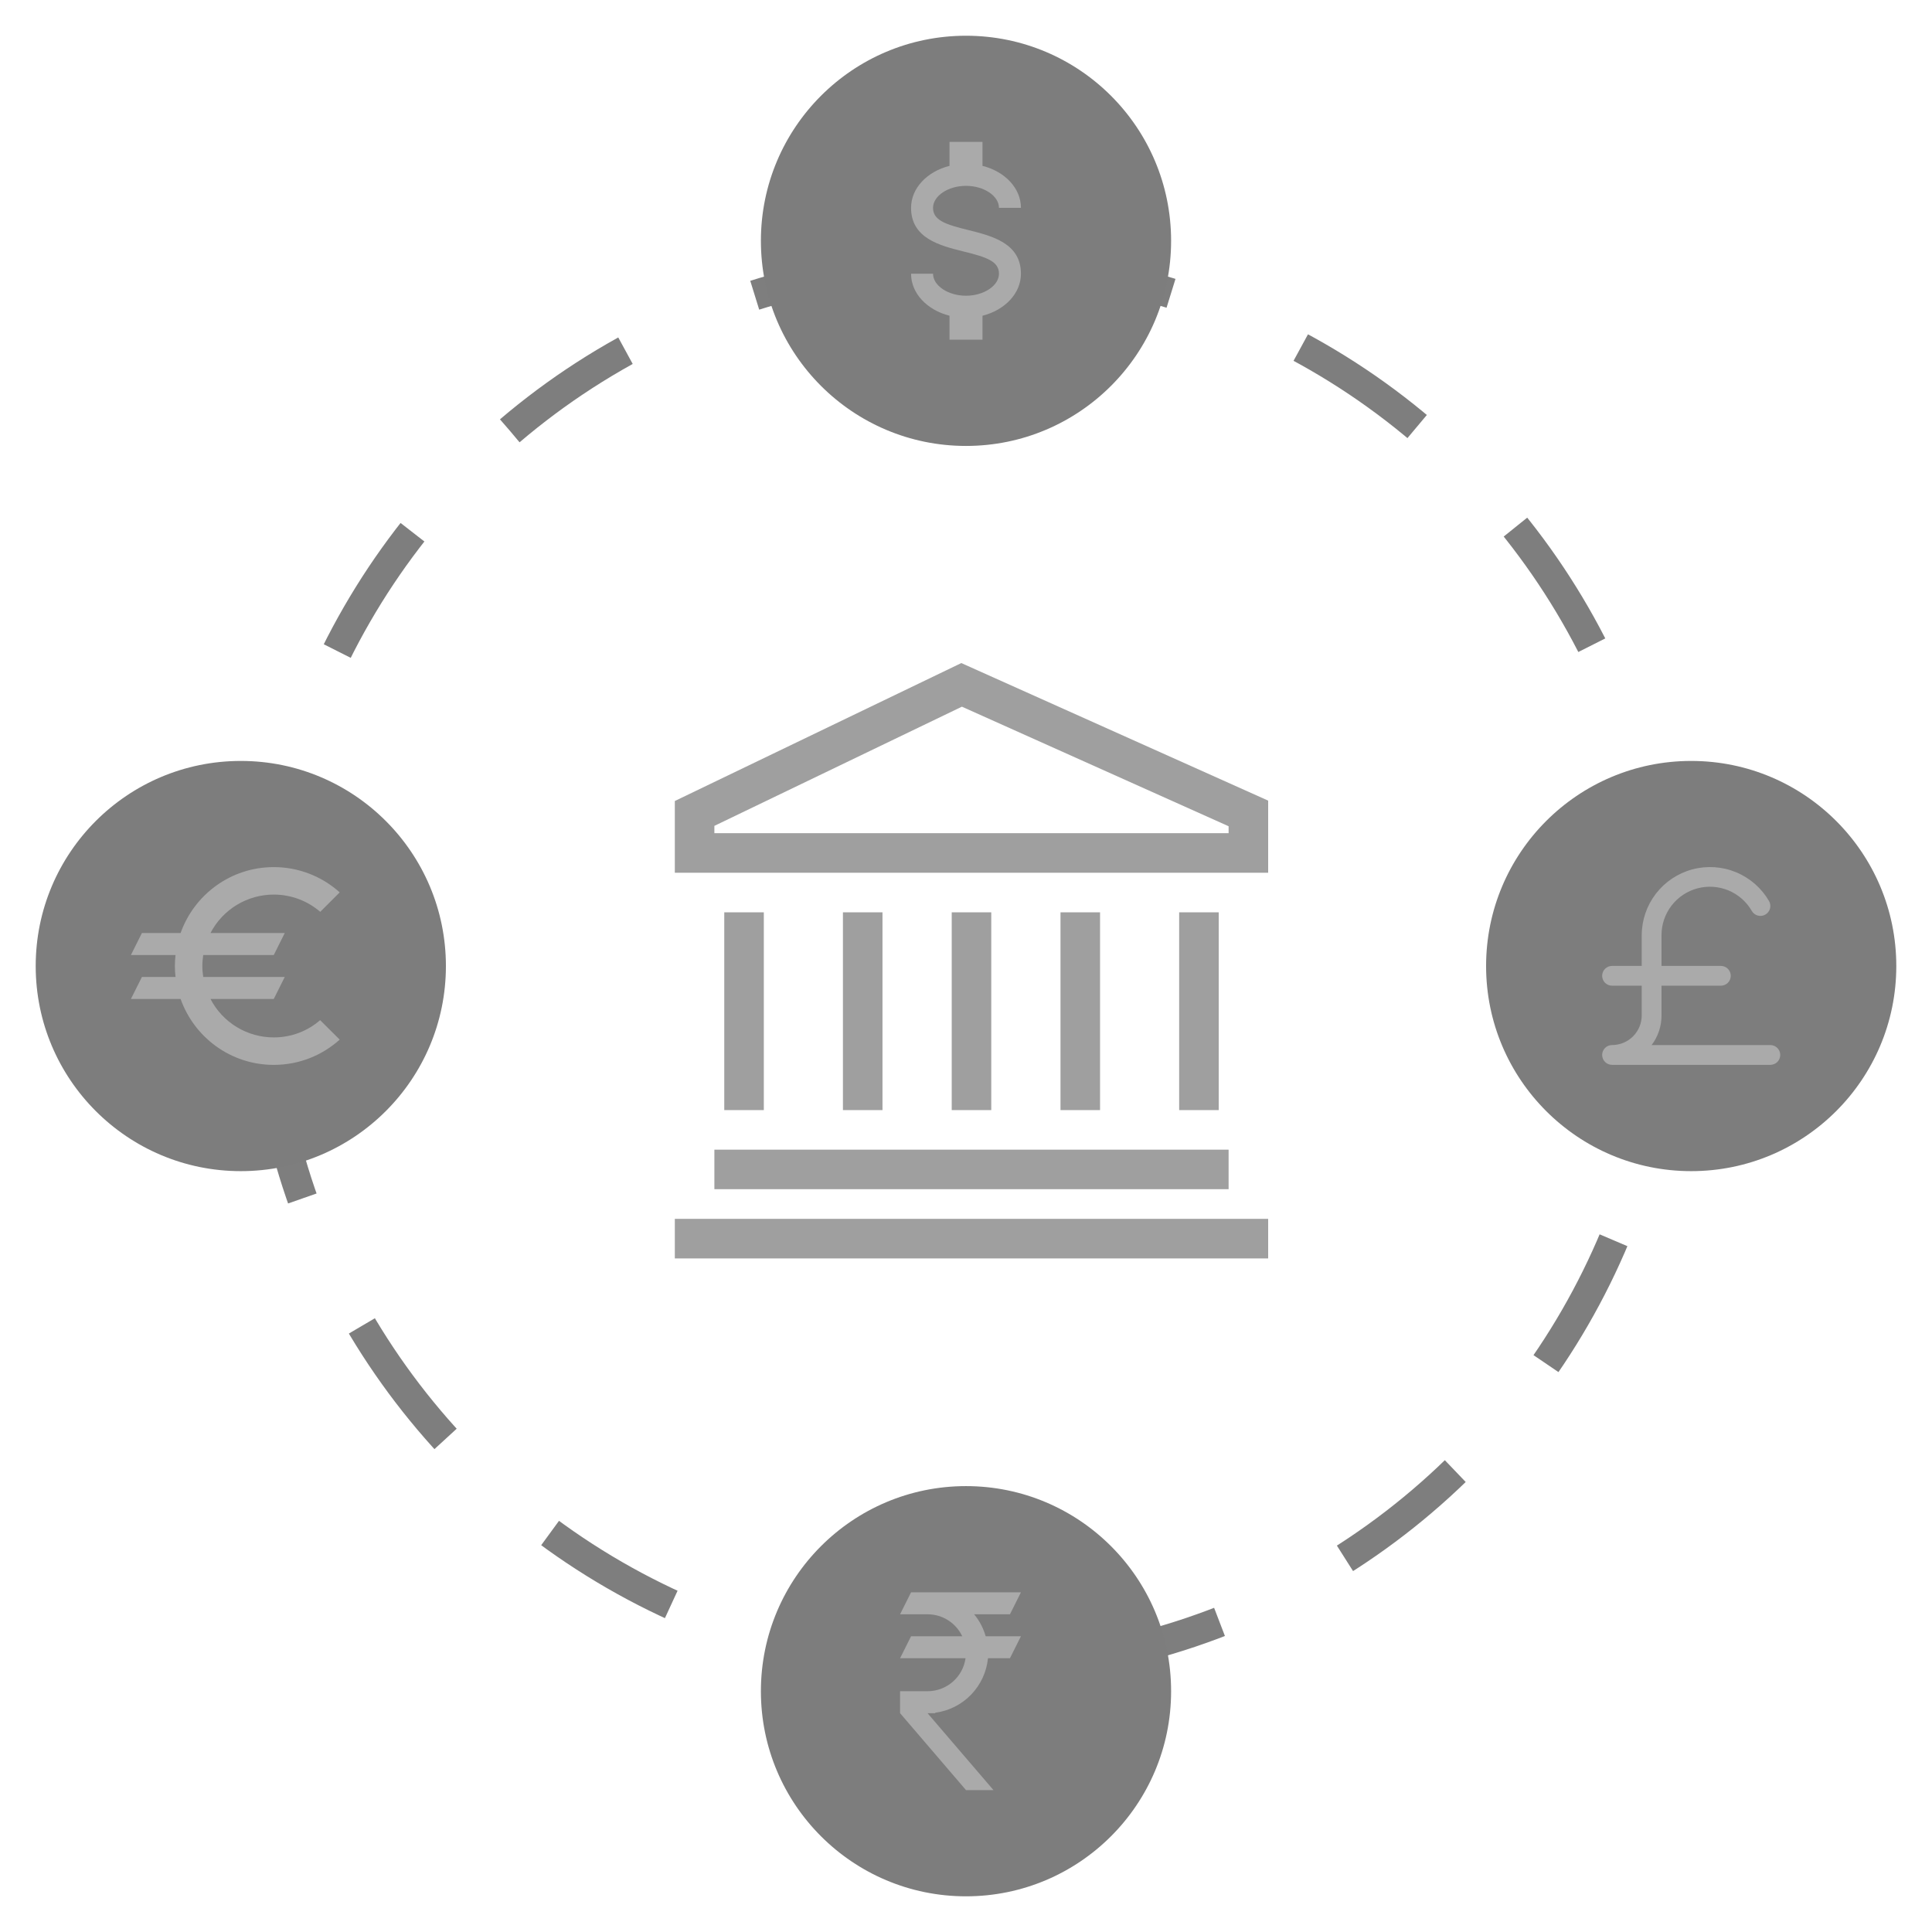
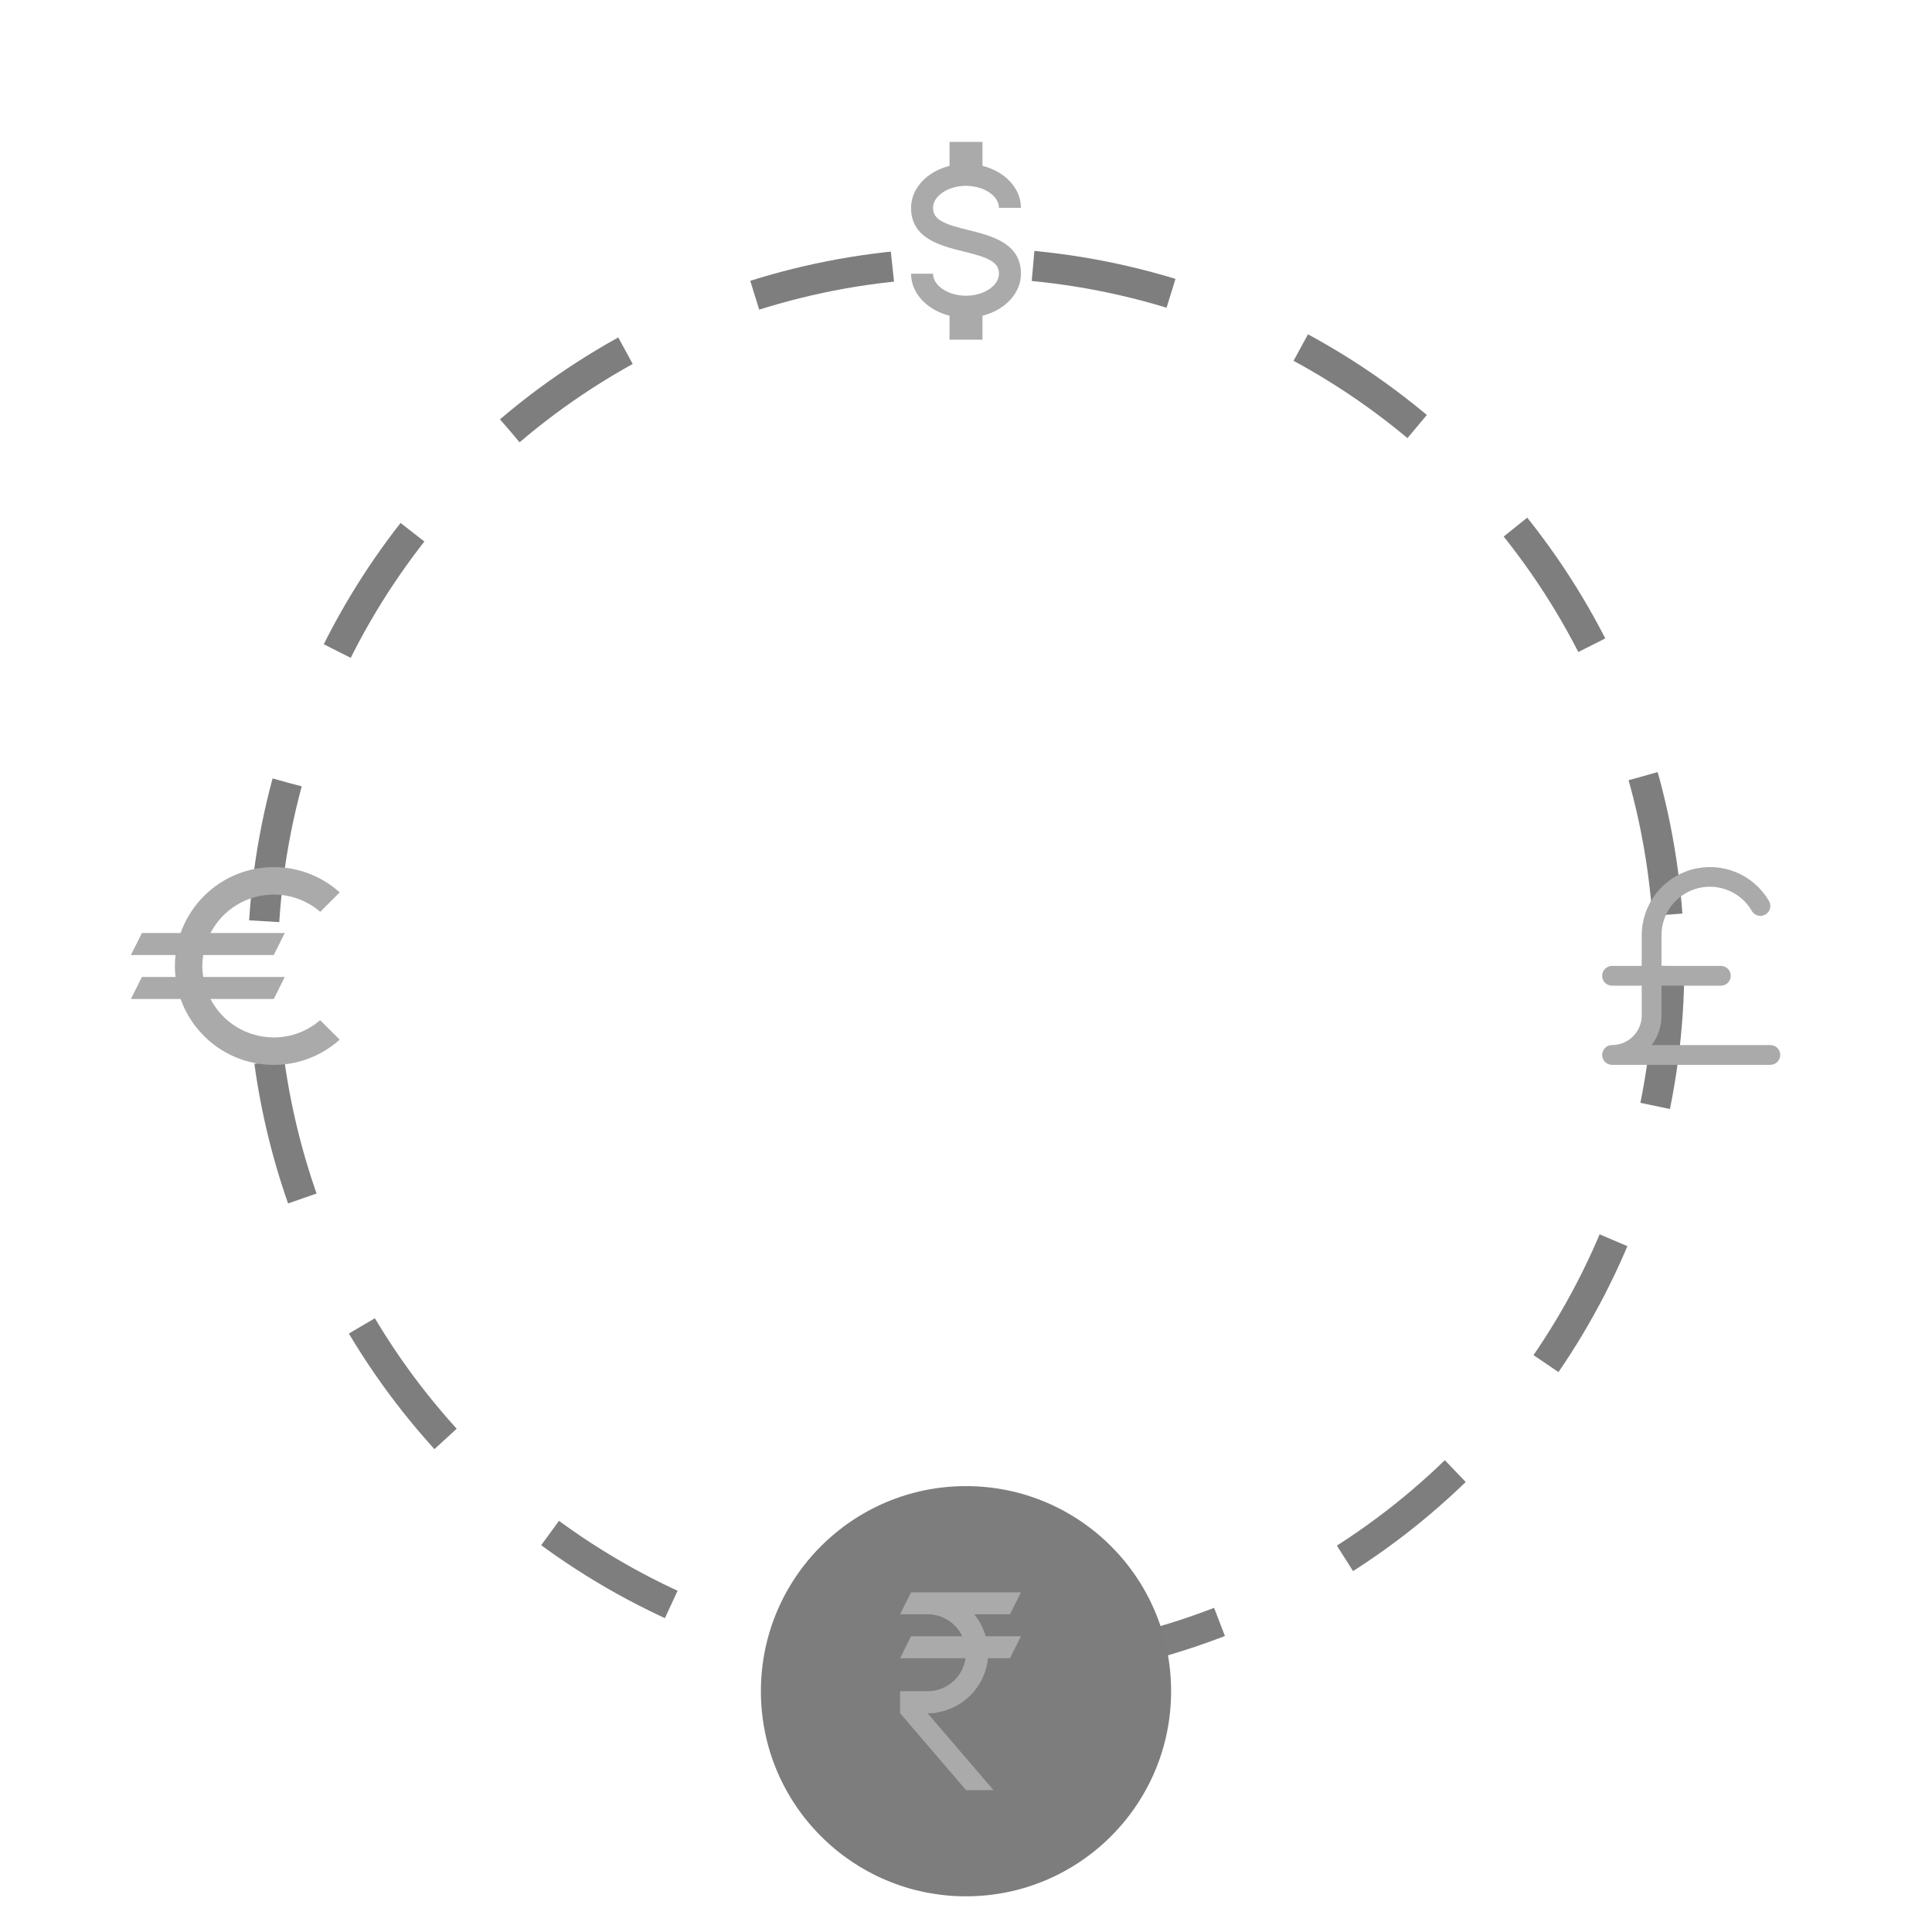
<svg xmlns="http://www.w3.org/2000/svg" width="192" height="192" viewBox="0 0 192 192" fill="none">
-   <path d="M95.534 65.894L67.063 79.603V86.734H126.029V79.565L95.534 65.894ZM122.098 82.803H70.994V82.073L95.593 70.229L122.098 82.111V82.803ZM70.994 114.251H122.098V118.182H70.994V114.251ZM67.063 121.131H126.029V125.062H67.063V121.131ZM71.977 90.665H75.908V110.32H71.977V90.665ZM117.184 90.665H121.115V110.32H117.184V90.665ZM105.391 90.665H109.322V110.32H105.391V90.665ZM83.77 90.665H87.701V110.32H83.77V90.665ZM94.581 90.665H98.511V110.32H94.581V90.665Z" fill="#9F9F9F" />
  <circle cx="96" cy="95.998" r="69.885" stroke="#7E7E7E" stroke-width="3" stroke-dasharray="14 14" />
-   <circle cx="23.931" cy="96.004" r="20.383" fill="#7D7D7D" />
  <path d="M27.207 103.097C25.909 103.098 24.635 102.742 23.526 102.068C22.417 101.394 21.514 100.428 20.917 99.275H27.207L28.299 97.091H20.197C20.142 96.731 20.109 96.371 20.109 95.999C20.109 95.628 20.142 95.268 20.197 94.907H27.207L28.299 92.724H20.917C21.515 91.572 22.418 90.606 23.527 89.932C24.636 89.258 25.909 88.902 27.207 88.902C28.965 88.902 30.581 89.546 31.826 90.616L33.759 88.683C31.96 87.065 29.626 86.17 27.207 86.172C22.926 86.172 19.301 88.913 17.947 92.724H14.103L13.011 94.907H17.445C17.357 95.633 17.357 96.366 17.445 97.091H14.103L13.011 99.275H17.947C19.301 103.086 22.926 105.827 27.207 105.827C29.729 105.827 32.022 104.877 33.759 103.316L31.815 101.383C30.581 102.453 28.976 103.097 27.207 103.097Z" fill="#AAAAAA" />
-   <circle cx="168.069" cy="96.004" r="20.383" fill="#7D7D7D" />
  <path d="M175.935 103.857H164.136C164.779 103.008 165.125 101.972 165.119 100.907V97.957H171.018C171.279 97.957 171.529 97.854 171.714 97.669C171.898 97.485 172.002 97.235 172.002 96.974C172.002 96.713 171.898 96.463 171.714 96.279C171.529 96.094 171.279 95.991 171.018 95.991H165.119V92.933C165.118 91.873 165.467 90.843 166.112 90.002C166.757 89.162 167.662 88.558 168.686 88.284C169.709 88.011 170.795 88.083 171.773 88.49C172.752 88.897 173.568 89.615 174.096 90.534C174.161 90.646 174.248 90.744 174.351 90.822C174.453 90.9 174.571 90.958 174.696 90.99C174.821 91.023 174.952 91.031 175.08 91.014C175.208 90.996 175.331 90.953 175.443 90.888C175.668 90.758 175.832 90.545 175.901 90.294C175.969 90.044 175.935 89.776 175.807 89.551C175.059 88.261 173.908 87.253 172.53 86.683C171.152 86.113 169.625 86.013 168.185 86.398C166.745 86.783 165.471 87.632 164.562 88.813C163.652 89.994 163.157 91.442 163.153 92.933V95.991H160.203C159.942 95.991 159.692 96.094 159.508 96.279C159.323 96.463 159.22 96.713 159.22 96.974C159.22 97.235 159.323 97.485 159.508 97.669C159.692 97.854 159.942 97.957 160.203 97.957H163.153V100.907C163.153 101.689 162.842 102.44 162.289 102.993C161.736 103.546 160.985 103.857 160.203 103.857C159.942 103.857 159.692 103.96 159.508 104.145C159.323 104.329 159.22 104.579 159.22 104.84C159.22 105.101 159.323 105.351 159.508 105.535C159.692 105.72 159.942 105.823 160.203 105.823H175.935C176.195 105.823 176.445 105.72 176.63 105.535C176.814 105.351 176.918 105.101 176.918 104.84C176.918 104.579 176.814 104.329 176.63 104.145C176.445 103.96 176.195 103.857 175.935 103.857Z" fill="#AAAAAA" />
-   <circle cx="96" cy="23.934" r="20.383" fill="#7D7D7D" />
  <path d="M90.54 27.205H92.724C92.724 28.384 94.22 29.389 96 29.389C97.78 29.389 99.276 28.384 99.276 27.205C99.276 26.004 98.14 25.567 95.738 24.988C93.423 24.41 90.54 23.689 90.54 20.653C90.54 18.699 92.145 17.039 94.362 16.482V14.102H97.638V16.482C99.855 17.039 101.46 18.699 101.46 20.653H99.276C99.276 19.474 97.78 18.469 96 18.469C94.22 18.469 92.724 19.474 92.724 20.653C92.724 21.854 93.86 22.291 96.262 22.87C98.577 23.449 101.46 24.169 101.46 27.205C101.46 29.16 99.855 30.819 97.638 31.376V33.757H94.362V31.376C92.145 30.819 90.54 29.16 90.54 27.205Z" fill="#AAAAAA" />
  <circle cx="96" cy="168.071" r="20.383" fill="#7D7D7D" />
  <path d="M90.54 158.242H101.46L100.368 160.426H96.808C97.332 161.059 97.725 161.802 97.955 162.61H101.46L100.368 164.794H98.184C98.048 166.155 97.457 167.431 96.505 168.414C95.554 169.397 94.299 170.03 92.942 170.21V170.254H92.178L98.73 177.897H96L89.448 170.254V168.07H92.178C94.1 168.07 95.694 166.65 95.956 164.794H89.448L90.54 162.61H95.629C95.017 161.321 93.707 160.426 92.178 160.426H89.448L90.54 158.242Z" fill="#AAAAAA" />
</svg>